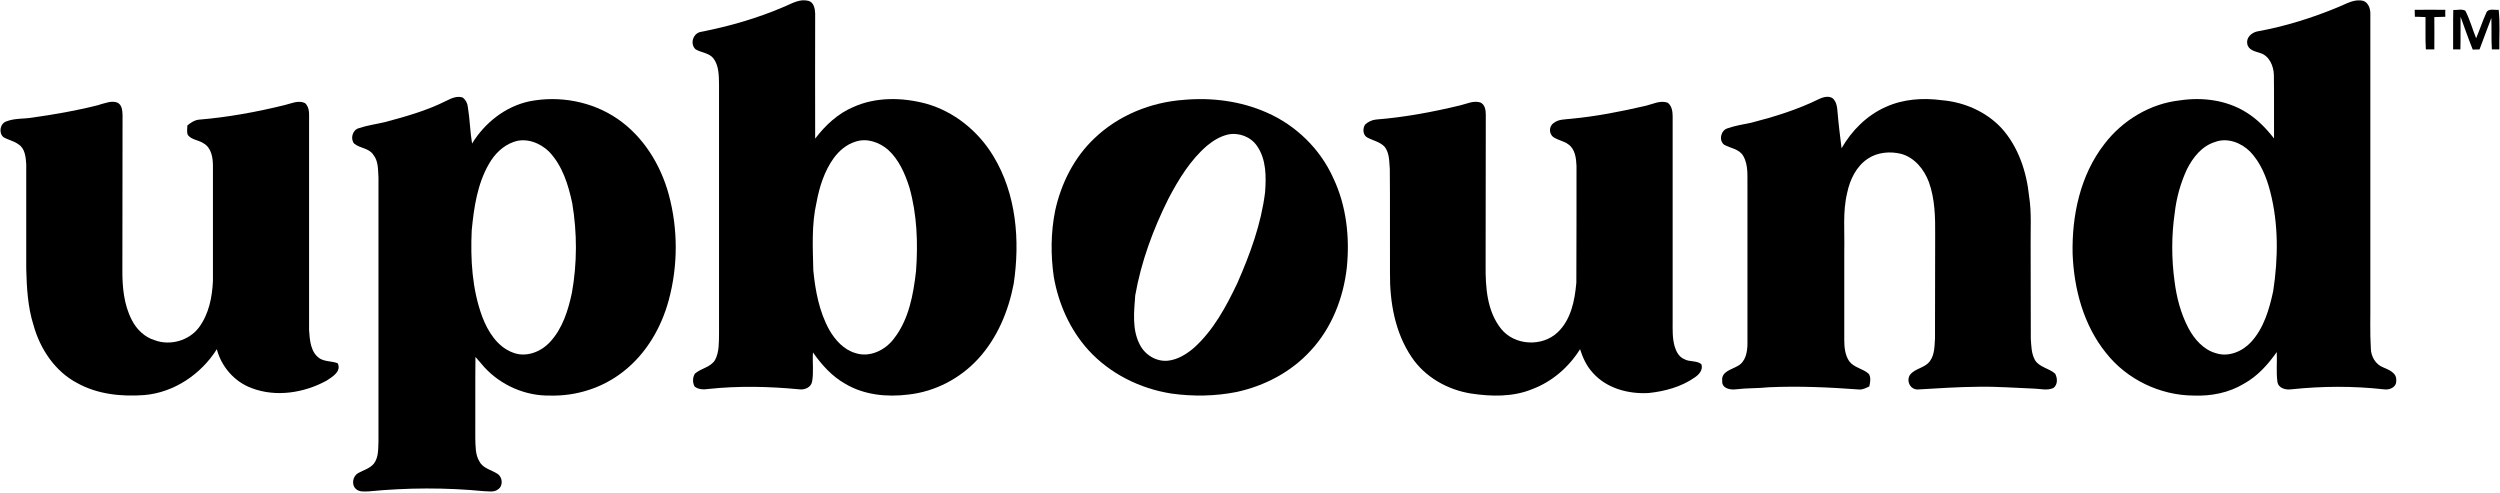
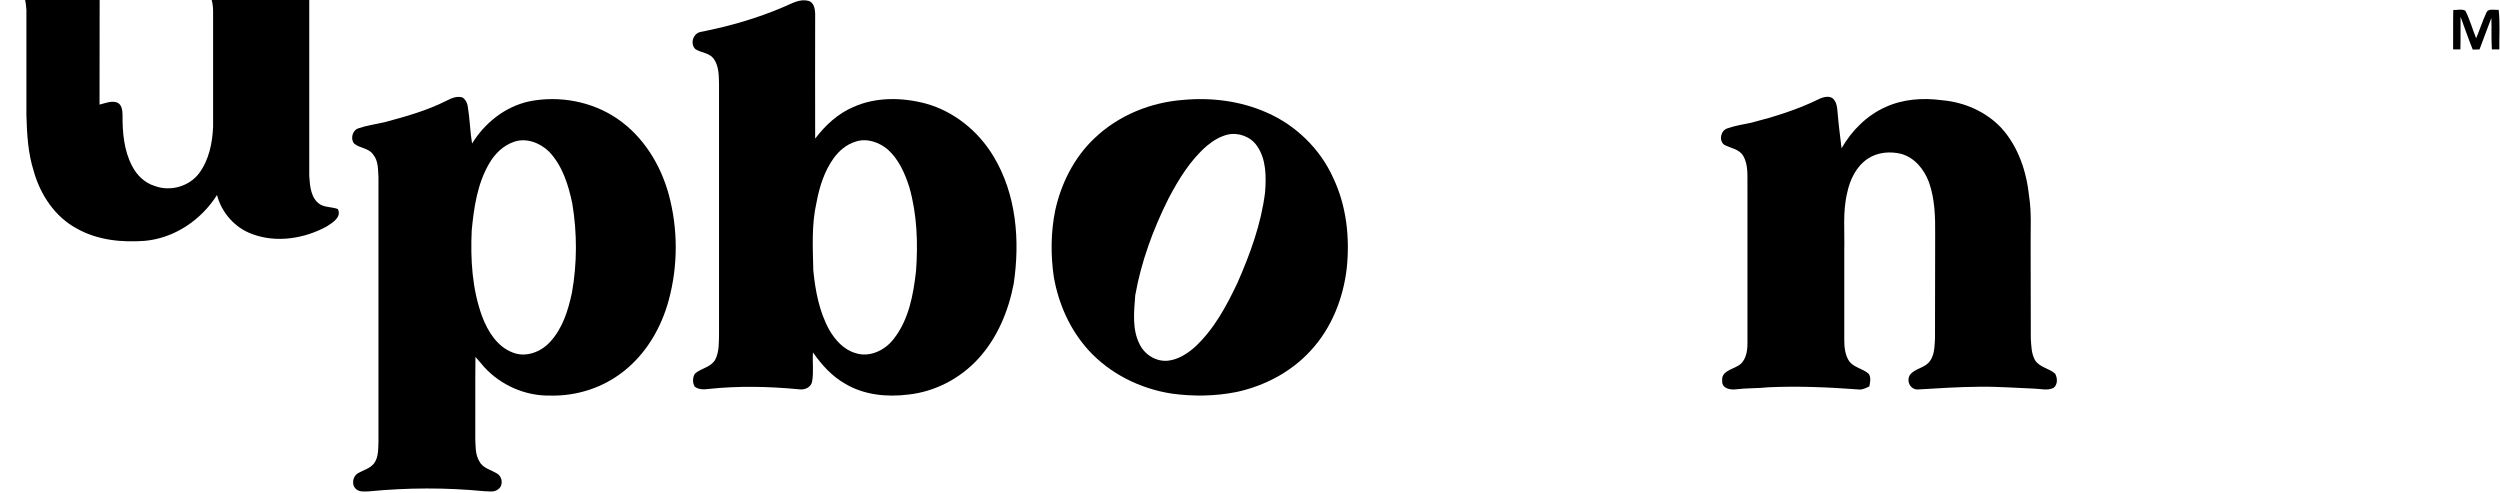
<svg xmlns="http://www.w3.org/2000/svg" version="1.2" viewBox="0 0 1477 291" width="1477" height="291">
  <title>Bitmap (7)-svg</title>
  <style>
		.s0 { fill: #000000 } 
	</style>
  <g id="#000000ff">
    <path id="Layer" fill-rule="evenodd" class="s0" d="m463.7 3.8c4.4-1.9 8.9-4.6 13.9-3.3 3.2 0.8 3.9 4.6 4 7.5 0 24.6-0.1 49.3 0 73.9 6-7.9 13.4-14.8 22.6-18.7 13.4-6 28.8-5.7 42.8-2 16.6 4.6 30.9 16.2 39.8 30.9 13.7 22.5 15.9 50 12.1 75.5-3.1 16.2-9.7 32.1-21 44.4-10.6 11.6-25.5 19.4-41.2 21.1-12.7 1.6-26.2 0.3-37.4-6.4-7.8-4.4-13.9-11.2-19-18.5-0.4 5.7 0.5 11.6-0.5 17.2-0.6 3.5-4.5 5.1-7.7 4.6-17.8-1.7-35.8-2.1-53.6-0.2-2.7 0.4-5.8 0.4-8.1-1.4-1.3-2.3-1.3-5.4 0.2-7.7 3.7-3.2 9.3-3.7 11.9-8.1 2.5-4.8 2.2-10.4 2.3-15.6 0-49 0-98 0-147-0.1-5.3 0-11.1-3.3-15.5-2.6-3.3-7.2-3.3-10.6-5.4-3.3-3.1-1.6-9.1 2.8-10.2 17.1-3.3 34-8.2 50-15.1zm41.7 79.9c-5.3 1.6-9.7 5.4-12.9 9.8-5.5 7.7-8.4 16.9-10.1 26.1-3 13.1-2.2 26.7-1.9 40.1 1.2 12.2 3.5 24.5 9.5 35.3 3.5 6 8.5 11.6 15.4 13.6 8.4 2.8 17.6-1.7 22.7-8.5 8.9-11.4 11.5-26 13.1-40 1.2-16.5 0.6-33.3-3.9-49.3-2.6-8.2-6.2-16.5-12.7-22.4-5.2-4.4-12.5-7-19.2-4.7z" />
-     <path id="Layer" fill-rule="evenodd" class="s0" d="m1381.9 4c4.6-1.9 9.4-4.9 14.6-3.4 2.8 1.2 3.9 4.5 3.9 7.3q0 84.6 0 169.1c0.1 9.7-0.3 19.3 0.3 29 0.1 4.6 2.8 9.3 7.2 11 3.4 1.5 8.2 3.2 7.8 7.9 0.2 4-4.1 5.7-7.5 5.1-18-2-36.3-1.9-54.4 0-3.2 0.5-7.7-0.5-8.3-4.4-0.8-5.8-0.1-11.8-0.4-17.6-5.2 7.4-11.4 14.3-19.4 18.7-8.9 5.4-19.4 7.4-29.7 7-19.8-0.1-39.4-9.5-51.7-25.1-13.3-16.4-19-37.8-19.8-58.6-0.5-22.7 4.5-46.5 18.7-64.8 10.7-14.1 27.1-24 44.7-25.9 13.2-2 27.4-0.2 38.9 6.9 6.6 4 12 9.6 16.7 15.6-0.1-12.5 0.1-25.1-0.1-37.7-0.2-5.1-2.6-11-7.9-12.7-3-1-7.1-1.7-7.8-5.4-0.8-3.7 2.4-6.6 5.7-7.4 16.7-3 32.9-8.1 48.5-14.6zm-73.3 79.9c-7.8 2.4-13.1 9.2-16.6 16.2-3.8 8.2-6.2 17-7.2 25.9-1.9 13.2-1.9 26.7-0.1 40 1.2 9.7 3.7 19.3 8.3 28 3.5 6.5 8.9 12.7 16.3 14.7 7.4 2.4 15.6-1.1 20.7-6.7 7.5-8.2 10.7-19.3 13-30 3-19.5 3.2-39.8-1.8-59-2.2-8.5-5.7-17-11.8-23.4-5.3-5.3-13.5-8.5-20.8-5.7z" />
-     <path id="Layer" class="s0" d="m1426.6 5.8q9-0.1 18.1 0-0.1 2 0 4.1-3.3 0.1-6.5 0.2c0 6.4 0.1 12.8 0 19.1q-2.6 0-5 0c-0.4-6.4-0.1-12.8-0.2-19.1-2.1-0.1-4.2-0.2-6.3-0.2q-0.1-2-0.1-4.1z" />
    <path id="Layer" class="s0" d="m1449.4 5.9c2.4 0.1 5-0.7 7.1 0.4 2.7 5.2 4.2 10.9 6.4 16.3 2.1-4.9 3.7-10 5.9-14.8 1.1-3.2 4.9-1.7 7.4-2 0.9 7.7 0.3 15.6 0.4 23.4q-2.3 0-4.4 0c-0.4-6.2-0.1-12.4-0.3-18.6-2.4 6.1-4.6 12.4-7 18.6q-2 0-4 0.1c-2.6-6.4-4.8-12.9-7.2-19.4-0.1 6.5 0.1 12.9-0.1 19.3q-2.2 0-4.3 0c0.1-7.8-0.1-15.5 0.1-23.3z" />
    <path id="Layer" fill-rule="evenodd" class="s0" d="m263.6 59.6c3-1.5 6.3-3.1 9.7-2 1.8 1.3 2.9 3.4 3.1 5.6 1.2 7.2 1.3 14.4 2.5 21.6 7.5-12.2 19.5-21.8 33.7-24.9 17.8-3.6 37.2 0 52.2 10.3 15.3 10.5 25.5 27.1 30.3 44.7 5.5 20.3 5.5 42.1 0 62.4-4.4 16.3-13.3 31.6-26.7 42.1-12.2 9.7-27.8 14.7-43.4 14.3-14.6 0.3-29.1-6.1-38.9-16.8-1.8-2-3.4-4.1-5.2-6-0.2 16 0 32.1-0.1 48.1 0.2 4.6-0.1 9.6 2.5 13.7 2.1 4.1 7.1 4.9 10.7 7.3 3 2 3.4 7.2 0.1 9.2-2.3 1.8-5.4 1-8.1 1-22.6-2.2-45.4-2.1-68 0.1-2.6 0.1-5.8 0.5-7.8-1.5-2.7-2.5-1.8-7.5 1.4-9.3 3.1-1.7 6.9-2.7 9.3-5.6 2.8-3.7 2.5-8.5 2.7-12.9 0-52 0-104 0-156.1-0.3-4.5 0-9.7-3-13.4-2.6-4.1-8-3.8-11.4-6.7-2.3-2.8-1-7.9 2.6-9 5-1.7 10.2-2.4 15.4-3.6 12.4-3.3 24.9-6.8 36.4-12.6zm40 24.2c-6.4 2.2-11.4 7.2-14.7 13-6.9 11.9-8.9 25.8-10.2 39.2-0.8 17.2 0.2 34.8 6.2 51.1 3.3 8.7 8.9 17.8 18.1 21.2 7.8 3.1 16.6-0.4 22-6.3 7.4-8 10.7-18.7 12.9-29.1 3.1-17.4 3.1-35.3 0.2-52.7-2.3-11-5.8-22.3-13.7-30.6-5.3-5.2-13.5-8.4-20.8-5.8z" />
    <path id="Layer" class="s0" d="m1074.5 58.6c2.8-1.4 7.3-2.6 9.3 0.7 1.4 1.9 1.6 4.4 1.8 6.7 0.6 7.2 1.5 14.4 2.4 21.6 6-10.5 15-19.5 26.1-24.4 10.3-4.7 22-5.5 33.1-4 13.2 1.1 26.1 6.7 35.2 16.4 10 11 14.9 25.8 16.4 40.4 1.5 9.6 0.8 19.3 0.9 29 0.1 18.3 0 36.7 0.1 55.1 0.3 4.2 0.3 8.8 2.5 12.7 2.7 4.3 8.3 4.7 11.9 8 1.4 2.6 1.6 6.4-1 8.4-3.6 1.7-7.6 0.5-11.4 0.4-10.9-0.4-21.8-1.3-32.8-1.1-12 0.1-24 0.9-35.9 1.6-4.5 0.2-7-5-4.7-8.6 3-4 9-4 11.9-8.3 2.7-3.8 2.6-8.7 2.9-13.2 0.1-20.3 0-40.7 0.1-61 0.1-10.5-0.1-21.4-3.7-31.4-2.8-7.5-8.4-14.5-16.4-16.7-6.5-1.6-13.9-1-19.6 2.8-6.9 4.5-10.7 12.5-12.3 20.3-2.7 11.2-1.4 22.7-1.7 34q0 26.5 0 53c0 4.3 0.5 8.8 2.9 12.4 2.9 3.9 8.1 4.3 11.6 7.5 1.4 2.2 0.8 5 0.3 7.4-2 0.9-4 2.1-6.3 1.8-17.6-1.3-35.4-2.1-53.1-1.3-6.4 0.7-12.9 0.4-19.3 1.2-3.4 0.5-8.6-0.5-8.2-5-0.7-5.4 5.4-6.6 9-8.7 4.8-2.4 5.9-8.3 5.9-13.3q0-46 0-92c-0.2-6.3 0.8-13.2-2.5-18.9-2.4-4.1-7.5-4.5-11.3-6.6-3.3-2.6-1.9-8.6 2.1-9.7 4.5-1.6 9.3-2.3 14-3.3 13.6-3.5 27.2-7.7 39.8-13.9z" />
    <path id="Layer" fill-rule="evenodd" class="s0" d="m699.3 59c16.6-1.5 33.8 0.7 49.1 7.5 17.2 7.5 31.6 21.5 39.3 38.7 7.8 16.4 9.8 35 8 52.9-2 18-9 35.8-21.4 49.1-11.5 12.6-27.2 20.8-43.8 24.4-12.6 2.5-25.7 2.7-38.5 0.9-18.5-2.9-36.2-11.7-48.9-25.6-10.9-12-17.7-27.3-20.5-43.2-1.9-13-1.8-26.4 0.8-39.3 3.5-16 11.2-31.4 23.2-42.7 14.2-13.6 33.3-21.3 52.7-22.7zm26.1 20.5c-4.6 1.1-8.7 3.6-12.3 6.6-9.9 8.5-16.8 19.9-22.8 31.3-9 18-16.1 37.2-19.6 57.1-0.7 9.6-2 20.1 2.7 29.1 3 6 9.7 10.2 16.6 9.5 5.8-0.6 11.1-3.9 15.5-7.7 11.5-10.4 19-24.4 25.6-38.3 7.5-17.1 14-34.8 16.3-53.4 0.7-9.2 0.8-19.4-4.7-27.4-3.7-5.5-10.8-8.2-17.3-6.8z" />
-     <path id="Layer" class="s0" d="m58.8 61.8c3.4-0.8 7-2.5 10.5-1.2 2.8 1.3 3 4.7 3.1 7.3q0 45.6-0.1 91.1c-0.1 10.2 0.8 20.9 5.6 30.1 2.8 5.5 7.5 10.1 13.5 11.9 9.1 3.4 20.2 0.3 26.1-7.5 5.9-7.9 7.9-18 8.3-27.6 0-22.6 0-45.3 0-67.9 0-4.8-0.9-10.7-5.5-13.3-2.9-2-7-2-9.3-4.9-0.8-1.9-0.3-3.9-0.3-5.7 2-1.6 4.1-3.1 6.7-3.4 17.1-1.4 34-4.5 50.7-8.6 3.9-0.9 8.1-3.1 12.1-1.2 3.1 2.8 2.3 7.3 2.4 11.1 0 41 0 82 0 123 0.4 6 0.9 13.4 6.5 16.9 3.1 1.8 7 1.4 10.4 2.7 2.4 4.8-3.2 8.1-6.6 10.3-13.2 7.2-29.8 9.9-44.2 4.4-10.1-3.7-17.9-12.6-20.6-23-9.3 14.8-25.3 25.6-42.8 27.1-13.5 1-27.6-0.4-39.7-7.1-13.1-6.9-21.9-20.1-25.8-34.2-3.4-10.7-4-22-4.3-33.1-0.1-20.7 0.1-41.3 0-62-0.3-4.2-0.7-9.4-4.7-11.8-2.7-2-6-2.5-8.8-4.2-2.9-2.5-2-8.1 1.8-9.3 4.8-1.9 10.1-1.4 15.1-2.2 13.4-1.9 26.8-4.2 39.9-7.6z" />
-     <path id="Layer" class="s0" d="m862.5 62.3c3.9-0.9 7.9-3 12-1.8 2.9 1.2 3.3 4.7 3.3 7.4q-0.1 44.6-0.1 89.1c-0.1 12.7 0.8 26.8 9.1 37.2 7.9 10 24.3 10.9 33.5 2.1 7.9-7.5 10.1-18.9 11-29.3 0.1-23 0.1-46 0.1-69-0.2-4.5-0.8-9.9-4.8-12.7-2.6-2-6-2.4-8.7-4.2-2.9-1.9-2.9-6.5 0-8.4 2.8-2.3 6.6-2.1 10-2.5 15-1.4 29.7-4.3 44.4-7.7 4.2-1 8.6-3.4 13-1.8 2.5 1.9 2.9 5.3 2.9 8.2 0 40.4 0 80.7 0 121.1 0 4.9-0.2 9.9 1.2 14.7 0.9 3 2.5 6.1 5.5 7.4 3.1 1.9 7.5 0.7 10.3 3.1 1.1 3.4-1.5 6.2-4.1 7.9-7.9 5.5-17.6 8.1-27.1 9.1-12 0.7-25-2.8-33.1-12.1-3.6-3.9-5.8-8.8-7.4-13.8-6.6 10.6-16.6 19.3-28.5 23.7-11.3 4.6-24 4.3-35.9 2.5-13.9-2.2-27.2-9.7-35.1-21.5-9.9-14.6-13-32.7-12.8-50-0.1-20.3 0.1-40.7-0.1-61-0.4-4.5-0.1-9.4-3-13.2-2.7-3-6.9-3.7-10.4-5.6-2.6-1.5-2.7-5.3-1.2-7.6 1.8-1.7 4.2-2.8 6.7-3 16.6-1.3 33.1-4.4 49.3-8.3z" />
+     <path id="Layer" class="s0" d="m58.8 61.8c3.4-0.8 7-2.5 10.5-1.2 2.8 1.3 3 4.7 3.1 7.3c-0.1 10.2 0.8 20.9 5.6 30.1 2.8 5.5 7.5 10.1 13.5 11.9 9.1 3.4 20.2 0.3 26.1-7.5 5.9-7.9 7.9-18 8.3-27.6 0-22.6 0-45.3 0-67.9 0-4.8-0.9-10.7-5.5-13.3-2.9-2-7-2-9.3-4.9-0.8-1.9-0.3-3.9-0.3-5.7 2-1.6 4.1-3.1 6.7-3.4 17.1-1.4 34-4.5 50.7-8.6 3.9-0.9 8.1-3.1 12.1-1.2 3.1 2.8 2.3 7.3 2.4 11.1 0 41 0 82 0 123 0.4 6 0.9 13.4 6.5 16.9 3.1 1.8 7 1.4 10.4 2.7 2.4 4.8-3.2 8.1-6.6 10.3-13.2 7.2-29.8 9.9-44.2 4.4-10.1-3.7-17.9-12.6-20.6-23-9.3 14.8-25.3 25.6-42.8 27.1-13.5 1-27.6-0.4-39.7-7.1-13.1-6.9-21.9-20.1-25.8-34.2-3.4-10.7-4-22-4.3-33.1-0.1-20.7 0.1-41.3 0-62-0.3-4.2-0.7-9.4-4.7-11.8-2.7-2-6-2.5-8.8-4.2-2.9-2.5-2-8.1 1.8-9.3 4.8-1.9 10.1-1.4 15.1-2.2 13.4-1.9 26.8-4.2 39.9-7.6z" />
  </g>
</svg>